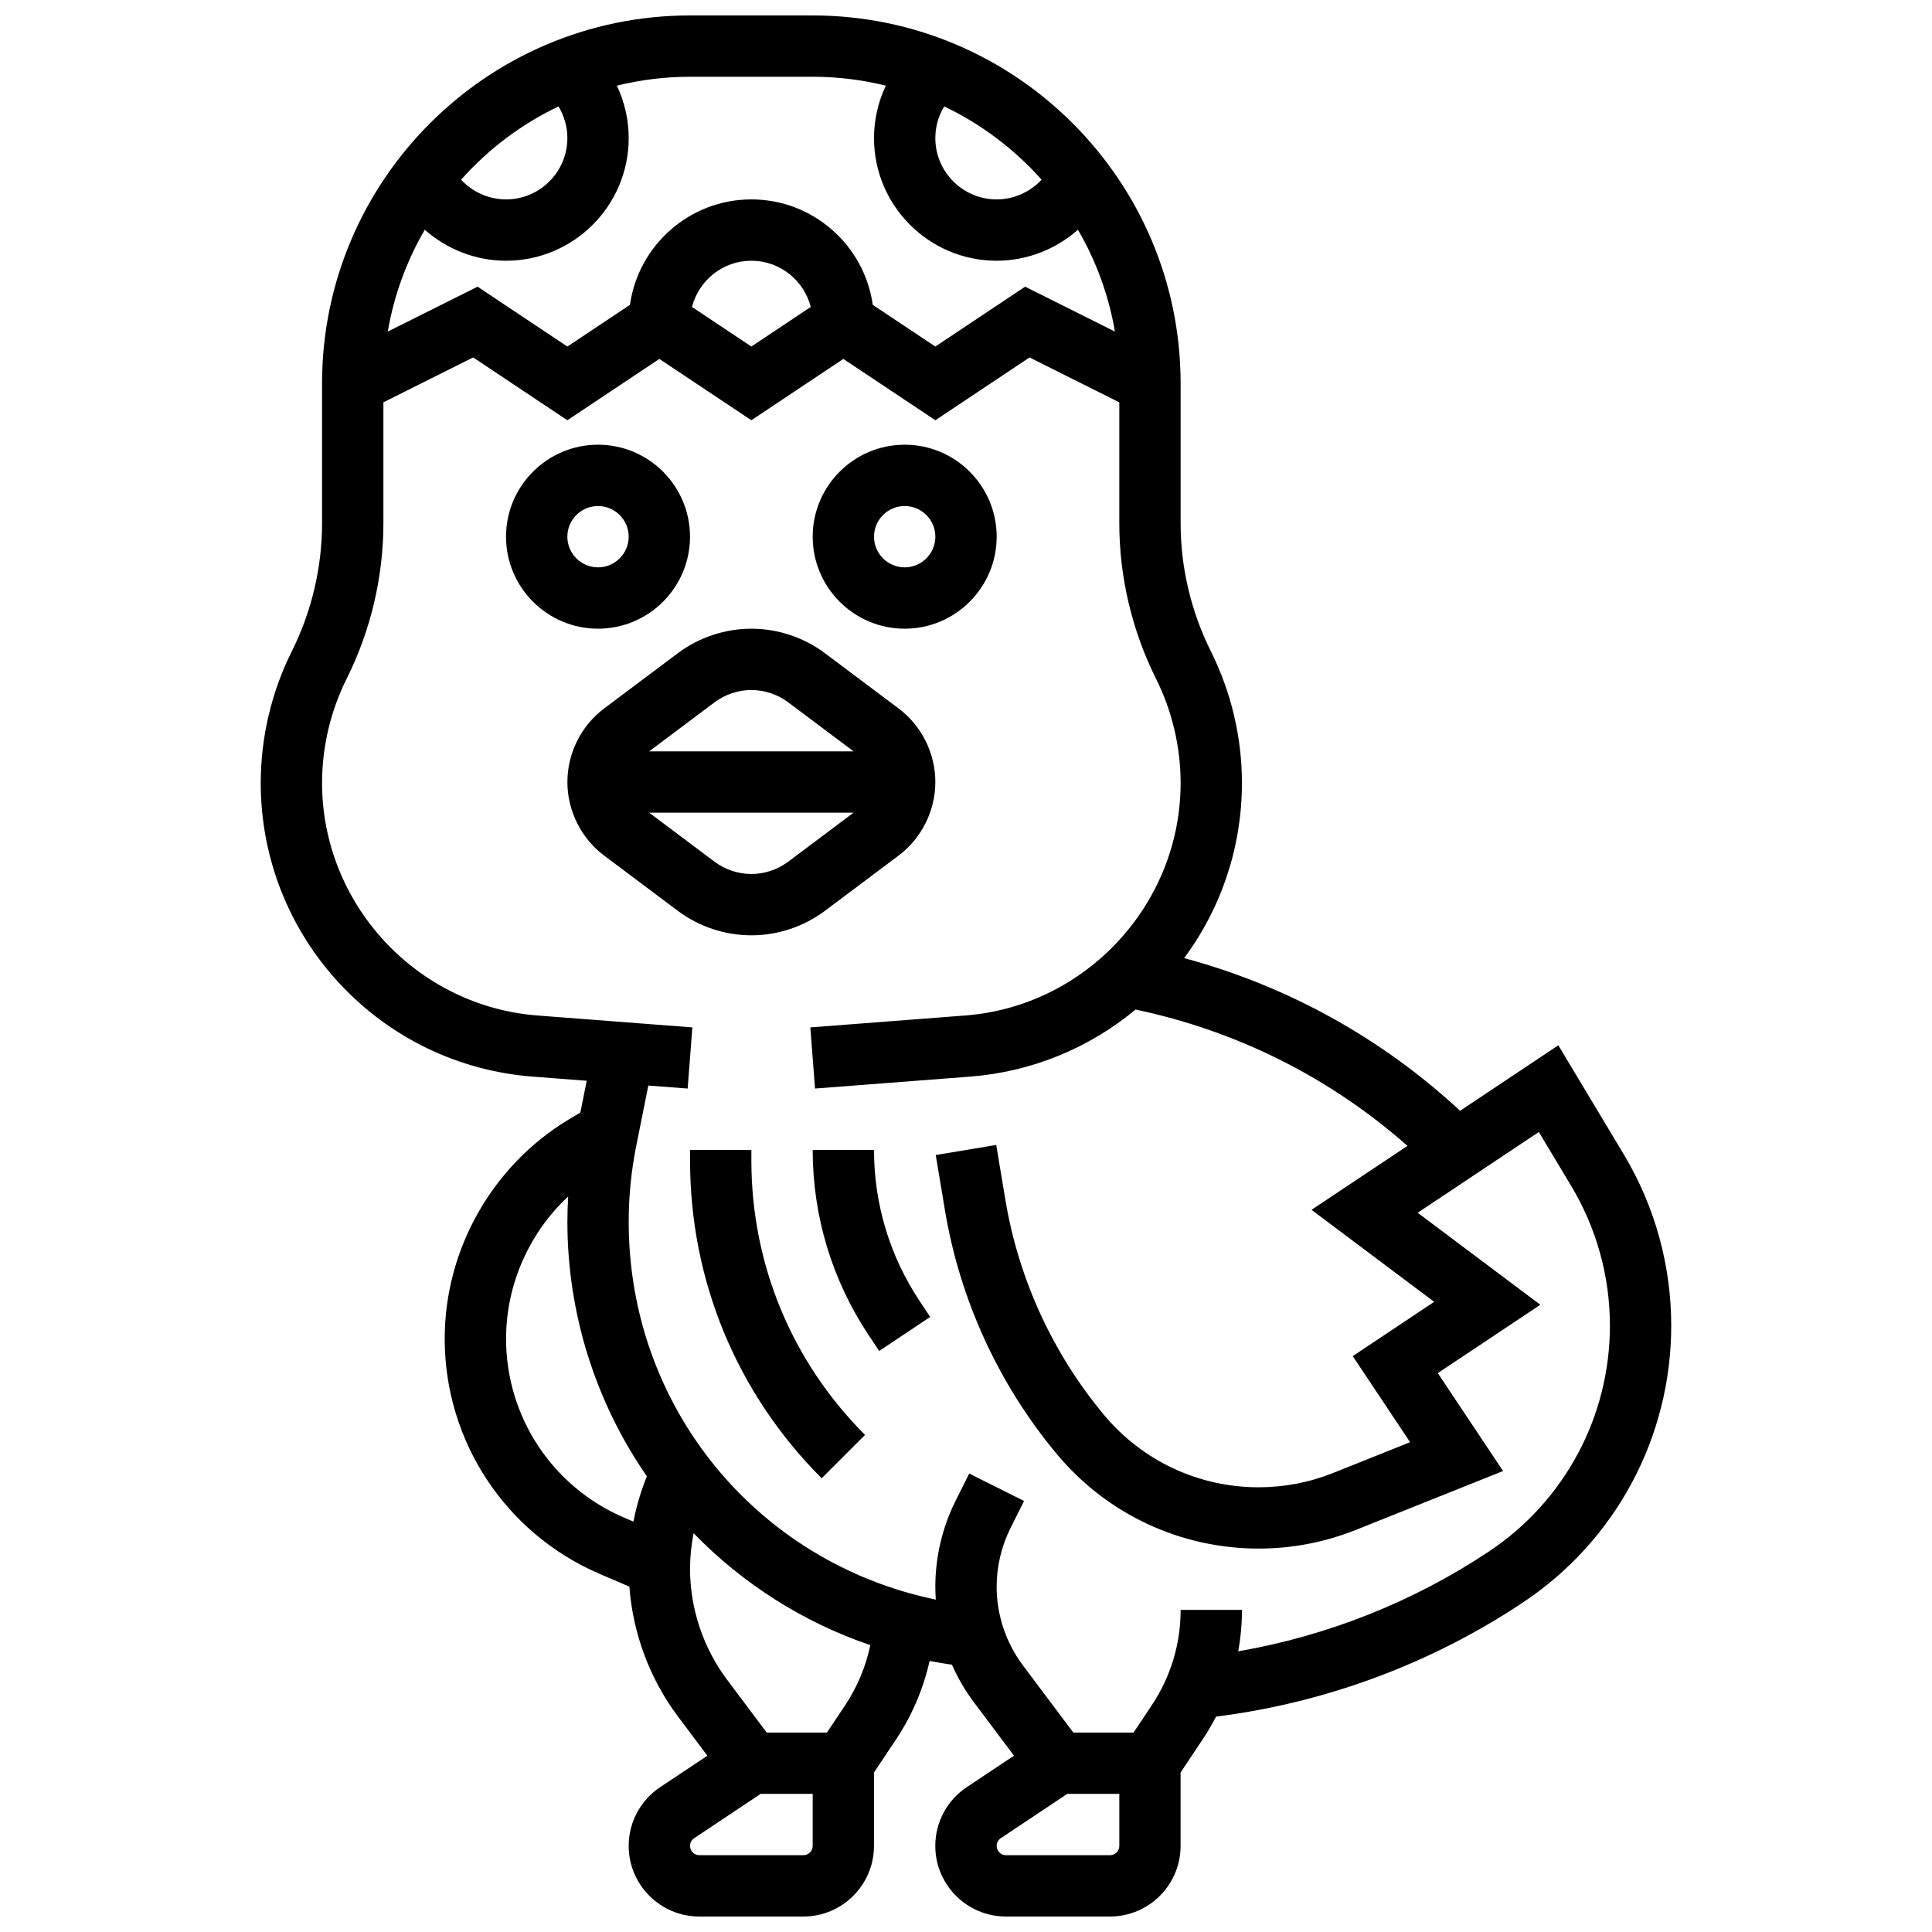
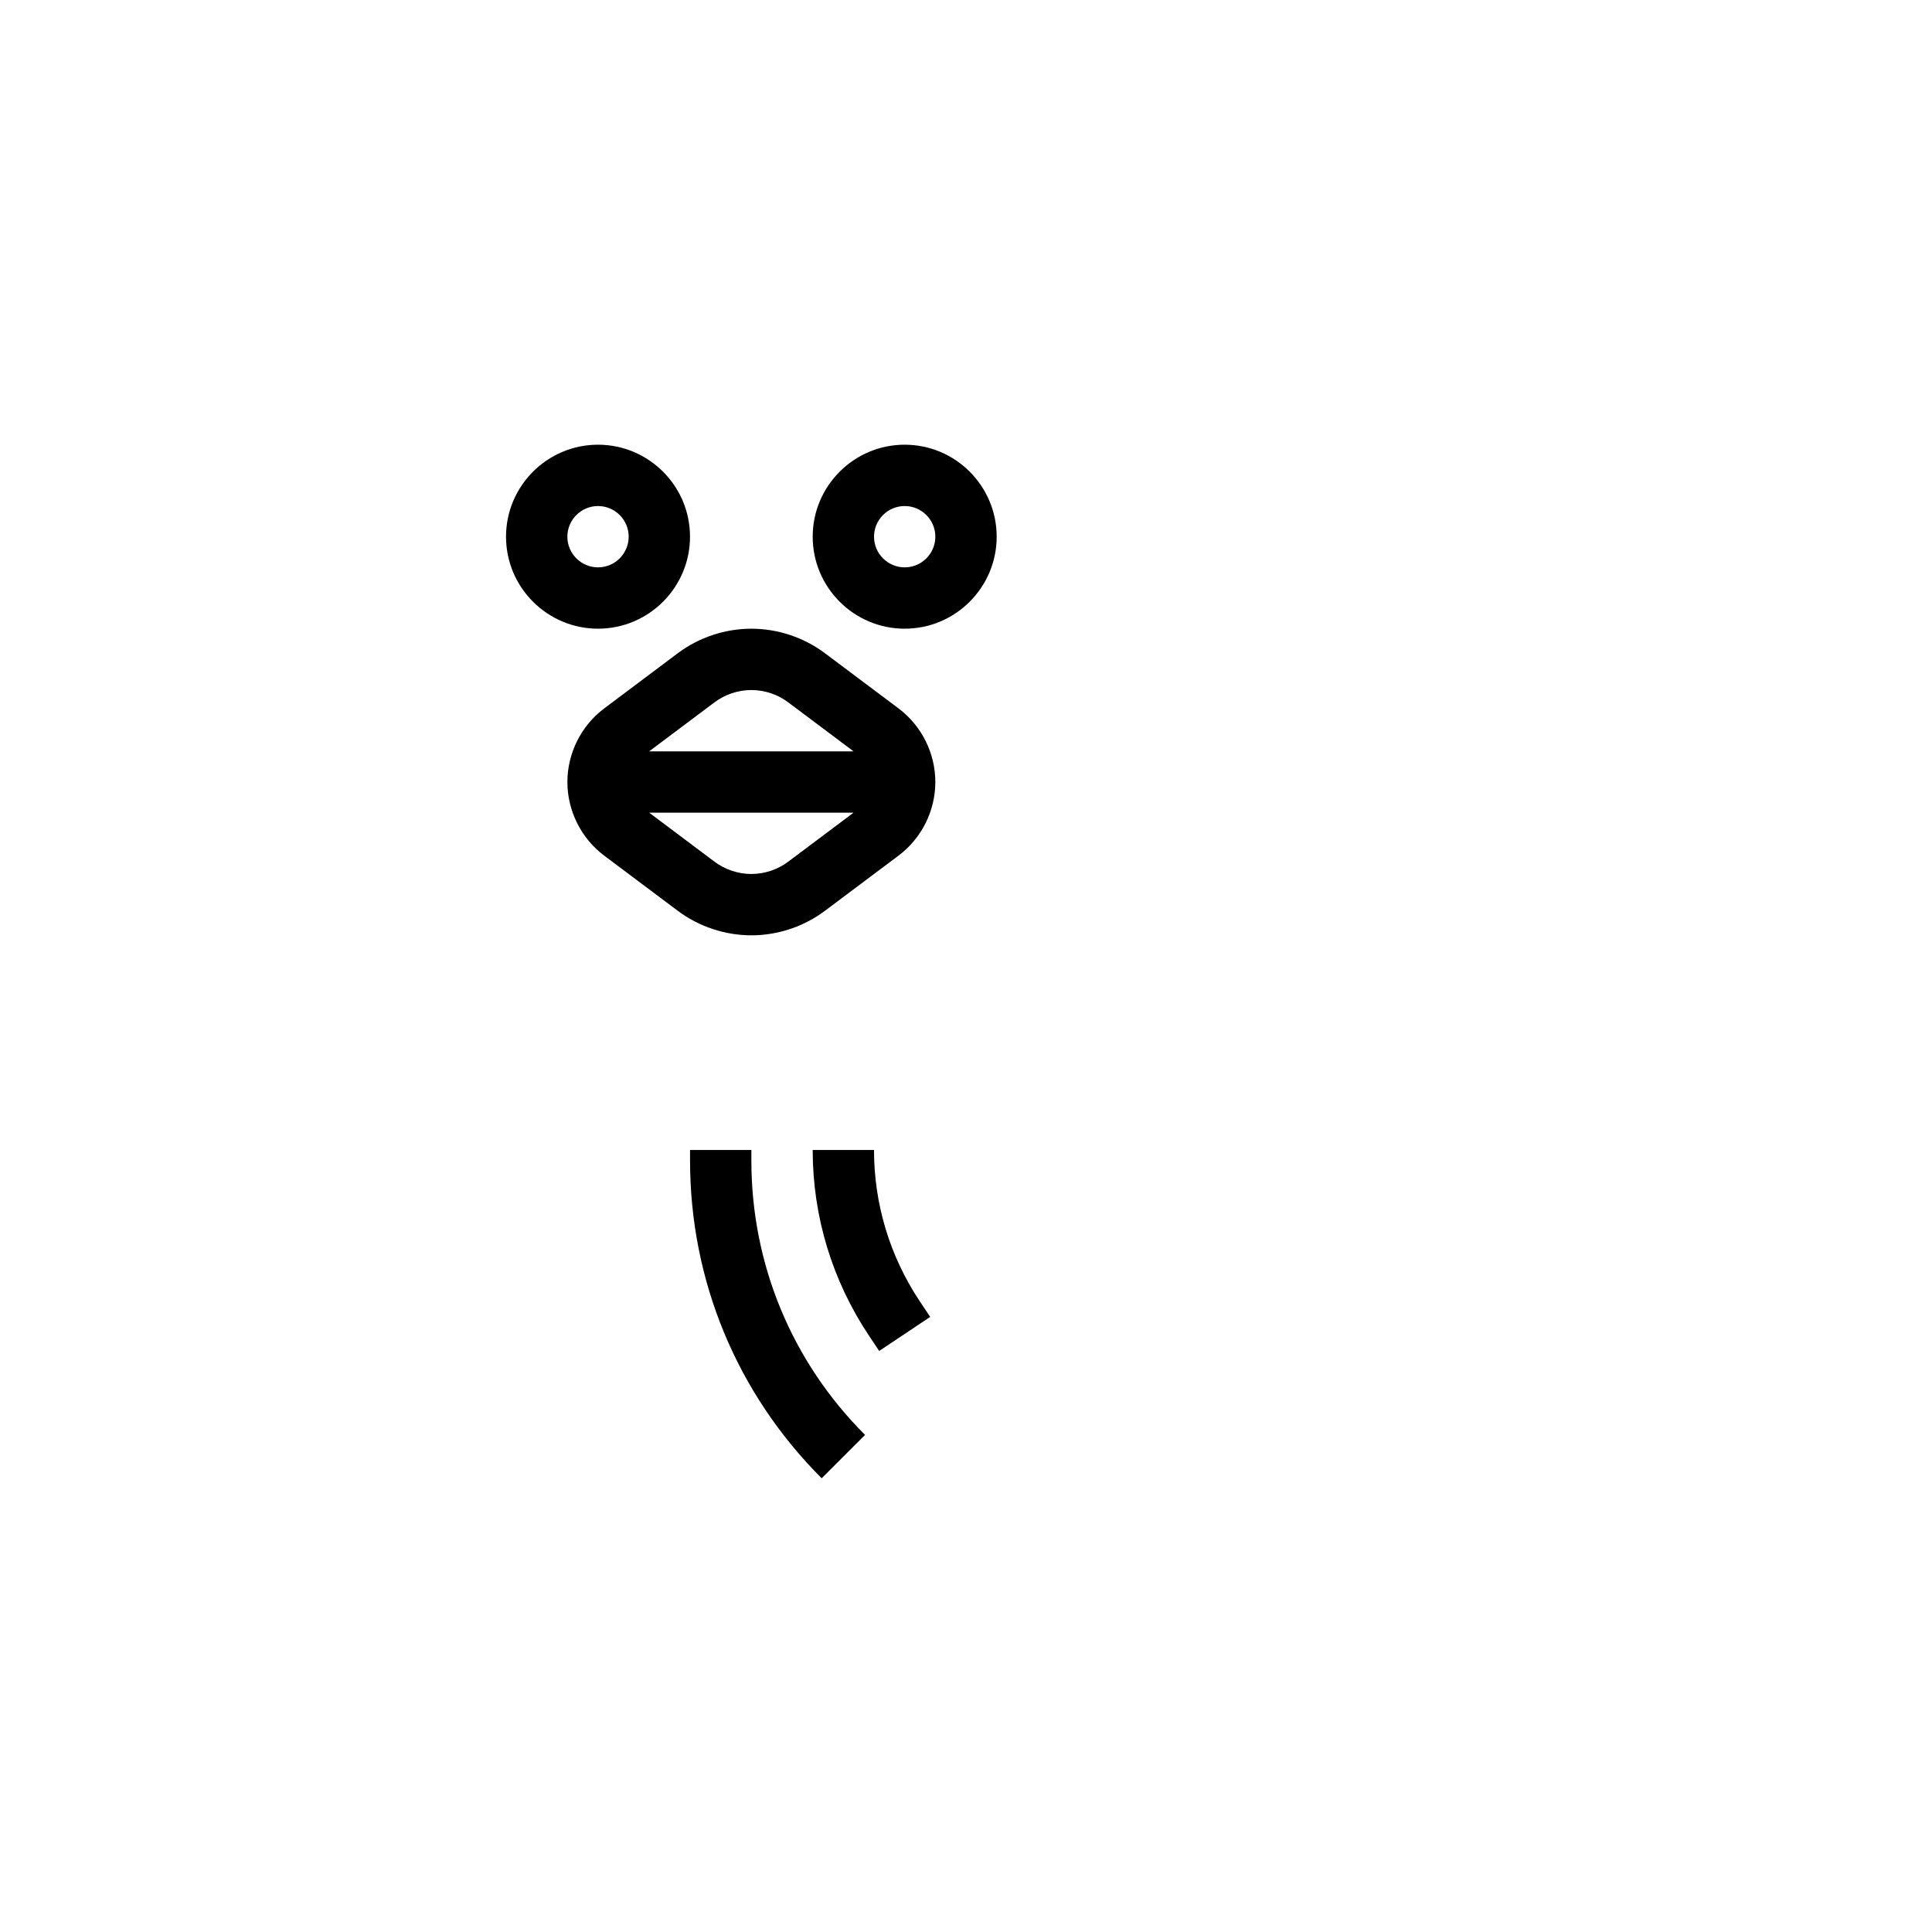
<svg xmlns="http://www.w3.org/2000/svg" width="800px" height="800px" version="1.1" viewBox="144 144 512 512">
  <defs>
    <clipPath id="a">
-       <path d="m213 148.09h374v503.81h-374z" />
-     </clipPath>
+       </clipPath>
  </defs>
  <path d="m383.75 310.61c13.441 0 24.379-10.938 24.379-24.379s-10.934-24.379-24.379-24.379c-13.441 0-24.379 10.938-24.379 24.379s10.938 24.379 24.379 24.379zm0-32.504c4.481 0 8.125 3.644 8.125 8.125s-3.644 8.125-8.125 8.125c-4.481 0-8.125-3.644-8.125-8.125s3.644-8.125 8.125-8.125z" />
-   <path d="m326.86 286.23c0-13.441-10.934-24.379-24.379-24.379-13.441 0-24.379 10.938-24.379 24.379s10.934 24.379 24.379 24.379 24.379-10.938 24.379-24.379zm-32.504 0c0-4.481 3.644-8.125 8.125-8.125s8.125 3.644 8.125 8.125-3.644 8.125-8.125 8.125c-4.477 0-8.125-3.644-8.125-8.125z" />
+   <path d="m326.86 286.23c0-13.441-10.934-24.379-24.379-24.379-13.441 0-24.379 10.938-24.379 24.379s10.934 24.379 24.379 24.379 24.379-10.938 24.379-24.379m-32.504 0c0-4.481 3.644-8.125 8.125-8.125s8.125 3.644 8.125 8.125-3.644 8.125-8.125 8.125c-4.477 0-8.125-3.644-8.125-8.125z" />
  <path d="m362.62 385.37 19.504-14.625c6.106-4.578 9.75-11.871 9.75-19.504 0-7.633-3.644-14.922-9.75-19.504l-19.504-14.625c-5.59-4.191-12.516-6.5-19.5-6.5-6.984 0-13.91 2.309-19.5 6.5l-19.504 14.629c-6.106 4.578-9.75 11.871-9.75 19.504 0 7.633 3.644 14.922 9.75 19.504l19.504 14.625c5.59 4.191 12.512 6.496 19.5 6.496 6.984 0 13.91-2.305 19.5-6.5zm-29.254-55.254c2.797-2.094 6.258-3.25 9.754-3.25 3.492 0 6.957 1.156 9.75 3.25l17.336 13h-54.172zm-17.332 29.25h54.172l-17.336 13c-2.797 2.094-6.258 3.25-9.754 3.25-3.492 0-6.957-1.156-9.75-3.25z" />
  <g clip-path="url(#a)">
    <path d="m574.33 449.94-17.355-28.926-26.035 17.355c-20.832-19.312-45.801-33.109-73.125-40.461 9.918-13.383 15.312-29.566 15.312-46.41 0-12.055-2.848-24.125-8.238-34.906-5.242-10.484-8.012-22.219-8.012-33.938v-37.051c0-53.77-43.742-97.512-97.512-97.512h-32.504c-53.766 0-97.512 43.742-97.512 97.512v37.047c0 11.719-2.769 23.457-8.012 33.938-5.391 10.785-8.238 22.855-8.238 34.906 0 19.727 7.383 38.559 20.781 53.031 13.402 14.473 31.613 23.277 51.281 24.789l14.324 1.102-1.684 8.414-3.035 1.82c-20.301 12.188-32.914 34.461-32.914 58.141 0 27.156 16.129 51.617 41.094 62.316l7.848 3.363c0.918 12.387 5.394 24.445 12.859 34.395l7.809 10.41-12.516 8.344c-5.223 3.481-8.336 9.301-8.336 15.57 0 10.316 8.395 18.711 18.711 18.711h27.582c10.316 0 18.711-8.395 18.711-18.711v-19.457l5.871-8.809c4.219-6.324 7.215-13.379 8.871-20.762 1.488 0.289 2.984 0.555 4.492 0.785l1.426 0.219c1.547 3.496 3.477 6.824 5.777 9.891l10.66 14.215-12.516 8.344c-5.219 3.481-8.332 9.301-8.332 15.57 0 10.316 8.395 18.711 18.711 18.711h27.582c10.316 0 18.711-8.395 18.711-18.711v-19.457l5.871-8.809c1.297-1.941 2.473-3.945 3.531-6 28.992-3.641 57.027-14.047 81.352-30.262 24.594-16.387 39.27-43.812 39.27-73.355 0-15.98-4.344-31.664-12.562-45.363zm-154.29-258.32c-3.035 3.262-7.344 5.223-11.918 5.223-8.961 0-16.25-7.293-16.25-16.25 0-2.984 0.832-5.879 2.348-8.391 9.863 4.703 18.629 11.344 25.82 19.418zm-128.03-19.418c1.516 2.512 2.348 5.402 2.348 8.391 0 8.961-7.293 16.25-16.25 16.25-4.574 0-8.883-1.961-11.918-5.223 7.191-8.074 15.957-14.715 25.82-19.418zm-35.445 32.68c5.859 5.176 13.496 8.215 21.543 8.215 17.922 0 32.504-14.582 32.504-32.504 0-4.859-1.102-9.598-3.137-13.898 6.219-1.527 12.707-2.356 19.387-2.356h32.504c6.68 0 13.172 0.828 19.387 2.356-2.035 4.301-3.133 9.039-3.133 13.898 0 17.922 14.582 32.504 32.504 32.504 8.047 0 15.688-3.039 21.543-8.215 4.769 8.199 8.148 17.305 9.801 26.988l-23.801-11.902-23.797 15.867-16.578-11.051c-2.227-15.77-15.805-27.941-32.176-27.941-16.371 0-29.949 12.172-32.176 27.938l-16.582 11.055-23.793-15.863-23.801 11.898c1.652-9.684 5.035-18.785 9.801-26.988zm102.29 20.465-15.734 10.488-15.734-10.488c1.793-7.027 8.156-12.25 15.734-12.25 7.578 0 13.941 5.223 15.734 12.25zm-80.742 273.44c0-14.375 6.129-28.059 16.453-37.707-0.129 2.242-0.199 4.488-0.199 6.727 0 24.172 7.41 47.695 21.059 67.43-1.566 3.875-2.762 7.902-3.566 12.004l-2.504-1.074c-18.98-8.137-31.242-26.73-31.242-47.379zm78.801 136.86h-27.582c-1.355 0-2.461-1.105-2.461-2.461 0-0.824 0.41-1.59 1.098-2.047l17.613-11.746h13.789v13.793c0 1.355-1.102 2.461-2.457 2.461zm11.062-39.742-4.824 7.238h-15.969l-10.523-14.031c-6.312-8.418-9.793-18.852-9.793-29.375 0-3.16 0.332-6.316 0.941-9.422 13.086 13.488 29.16 23.637 46.832 29.668-1.188 5.66-3.441 11.082-6.664 15.922zm70.195 39.742h-27.582c-1.355 0-2.461-1.105-2.461-2.461 0-0.824 0.41-1.59 1.098-2.047l17.613-11.746h13.793v13.793c0 1.355-1.105 2.461-2.461 2.461zm100.45-80.512c-20.016 13.344-42.789 22.379-66.469 26.477 0.645-3.598 0.98-7.269 0.98-10.973h-16.25c0 9.023-2.644 17.758-7.648 25.266l-4.824 7.238h-15.973l-13.379-17.836c-4.473-5.965-6.938-13.355-6.938-20.812 0-5.356 1.266-10.723 3.66-15.512l3.606-7.211-14.535-7.269-3.606 7.211c-3.516 7.035-5.375 14.914-5.375 22.781 0 1.141 0.047 2.281 0.125 3.414-47.469-9.816-81.383-51.082-81.383-100.1 0-6.719 0.668-13.465 1.984-20.055l3.215-16.078 10.426 0.801 1.246-16.203-41.074-3.16c-31.992-2.465-57.059-29.527-57.059-61.621 0-9.543 2.258-19.102 6.523-27.637 6.367-12.727 9.73-26.977 9.73-41.207v-32.027l23.793-11.898 24.961 16.645 24.379-16.25 24.379 16.25 24.379-16.25 24.379 16.25 24.961-16.641 23.793 11.898v32.027c0 14.23 3.363 28.48 9.727 41.207 4.269 8.535 6.523 18.094 6.523 27.637 0 32.09-25.062 59.156-57.059 61.617l-41.074 3.16 1.246 16.203 41.074-3.16c16.25-1.25 31.496-7.488 43.867-17.777 26.879 5.652 51.551 18.023 72.062 36.129l-25.426 16.949 32.504 24.379-21.582 14.391 15.203 22.805-20.34 8.137c-6.328 2.531-12.996 3.816-19.812 3.816-15.879 0-30.816-6.996-40.98-19.195-13.598-16.32-22.633-36.02-26.125-56.973l-2.426-14.555-16.031 2.672 2.426 14.555c3.965 23.797 14.227 46.172 29.672 64.703 13.266 15.91 32.75 25.035 53.469 25.035 8.895 0 17.59-1.676 25.848-4.977l38.938-15.574-17.301-25.949 27.172-18.113-32.504-24.379 32.109-21.406 8.586 14.312c6.703 11.172 10.25 23.969 10.25 37 0 24.098-11.973 46.469-32.023 59.836z" />
  </g>
  <path d="m375.62 448.75h-16.25c0 17.559 5.148 34.559 14.887 49.168l2.731 4.094 13.523-9.016-2.731-4.094c-7.957-11.93-12.16-25.812-12.16-40.152z" />
  <path d="m343.12 448.75h-16.25v2.789c0 31.812 12.391 61.723 34.883 84.219l11.492-11.492c-19.426-19.426-30.125-45.254-30.125-72.727z" />
</svg>